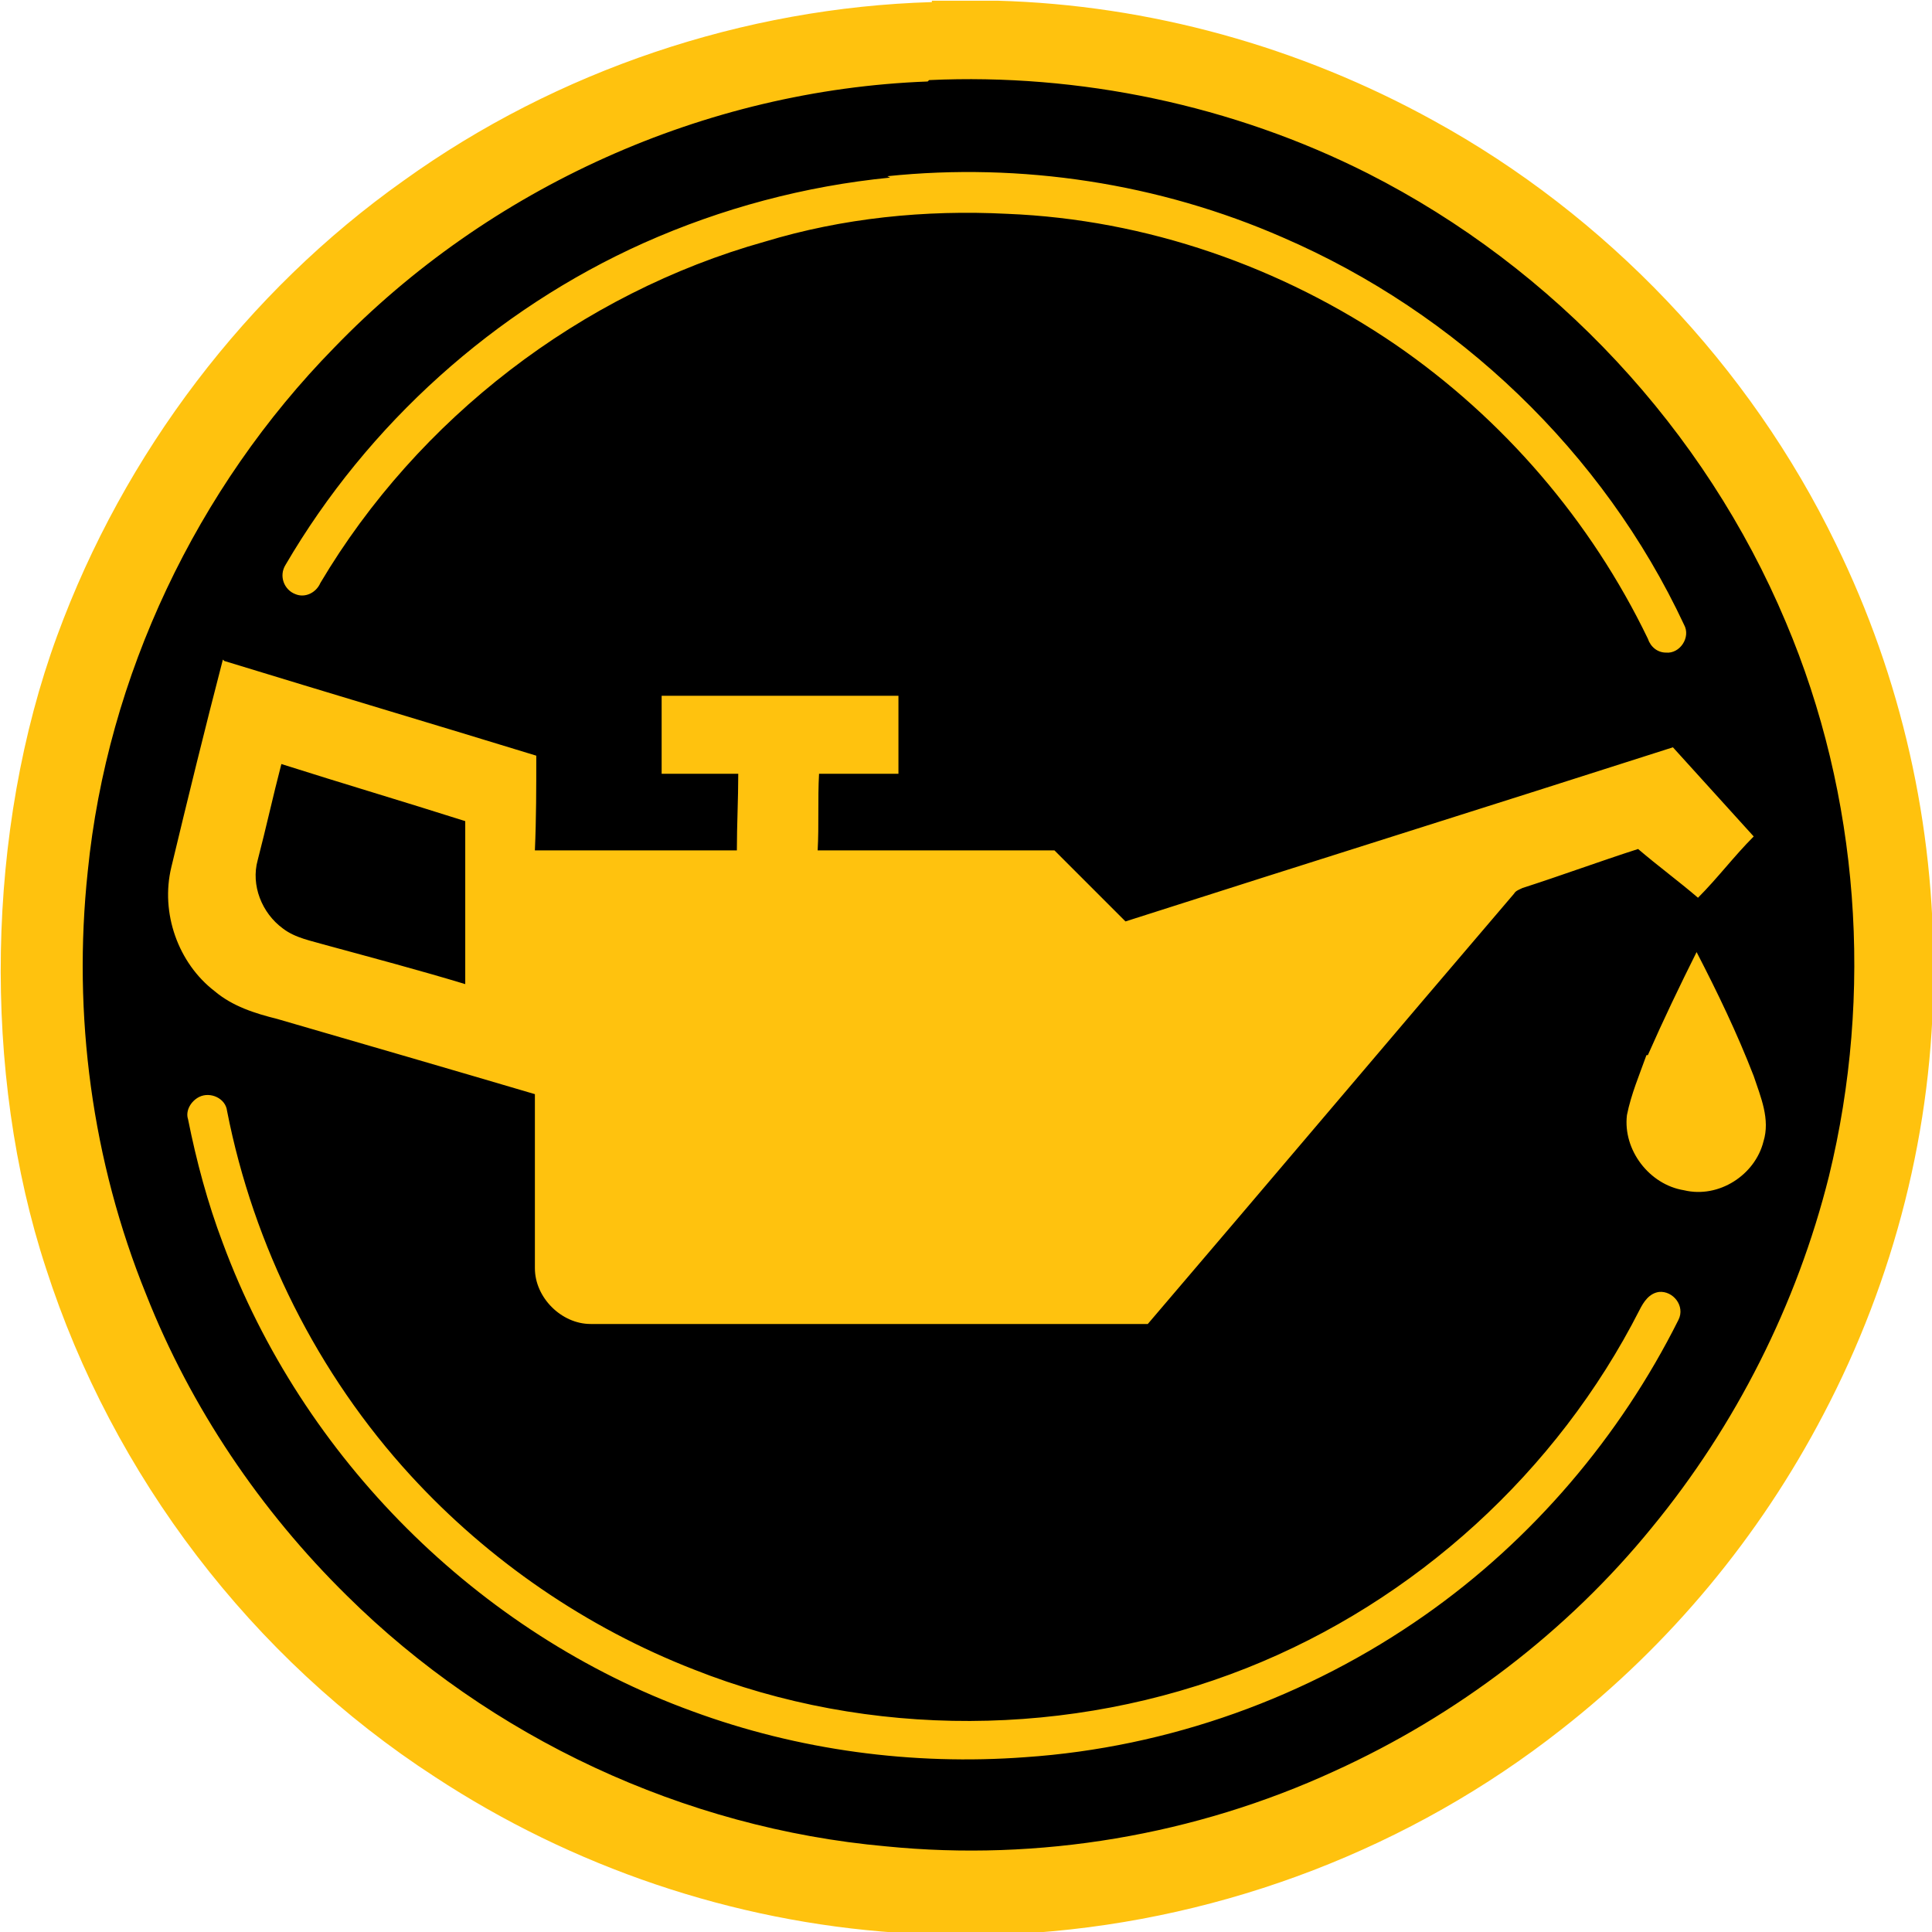
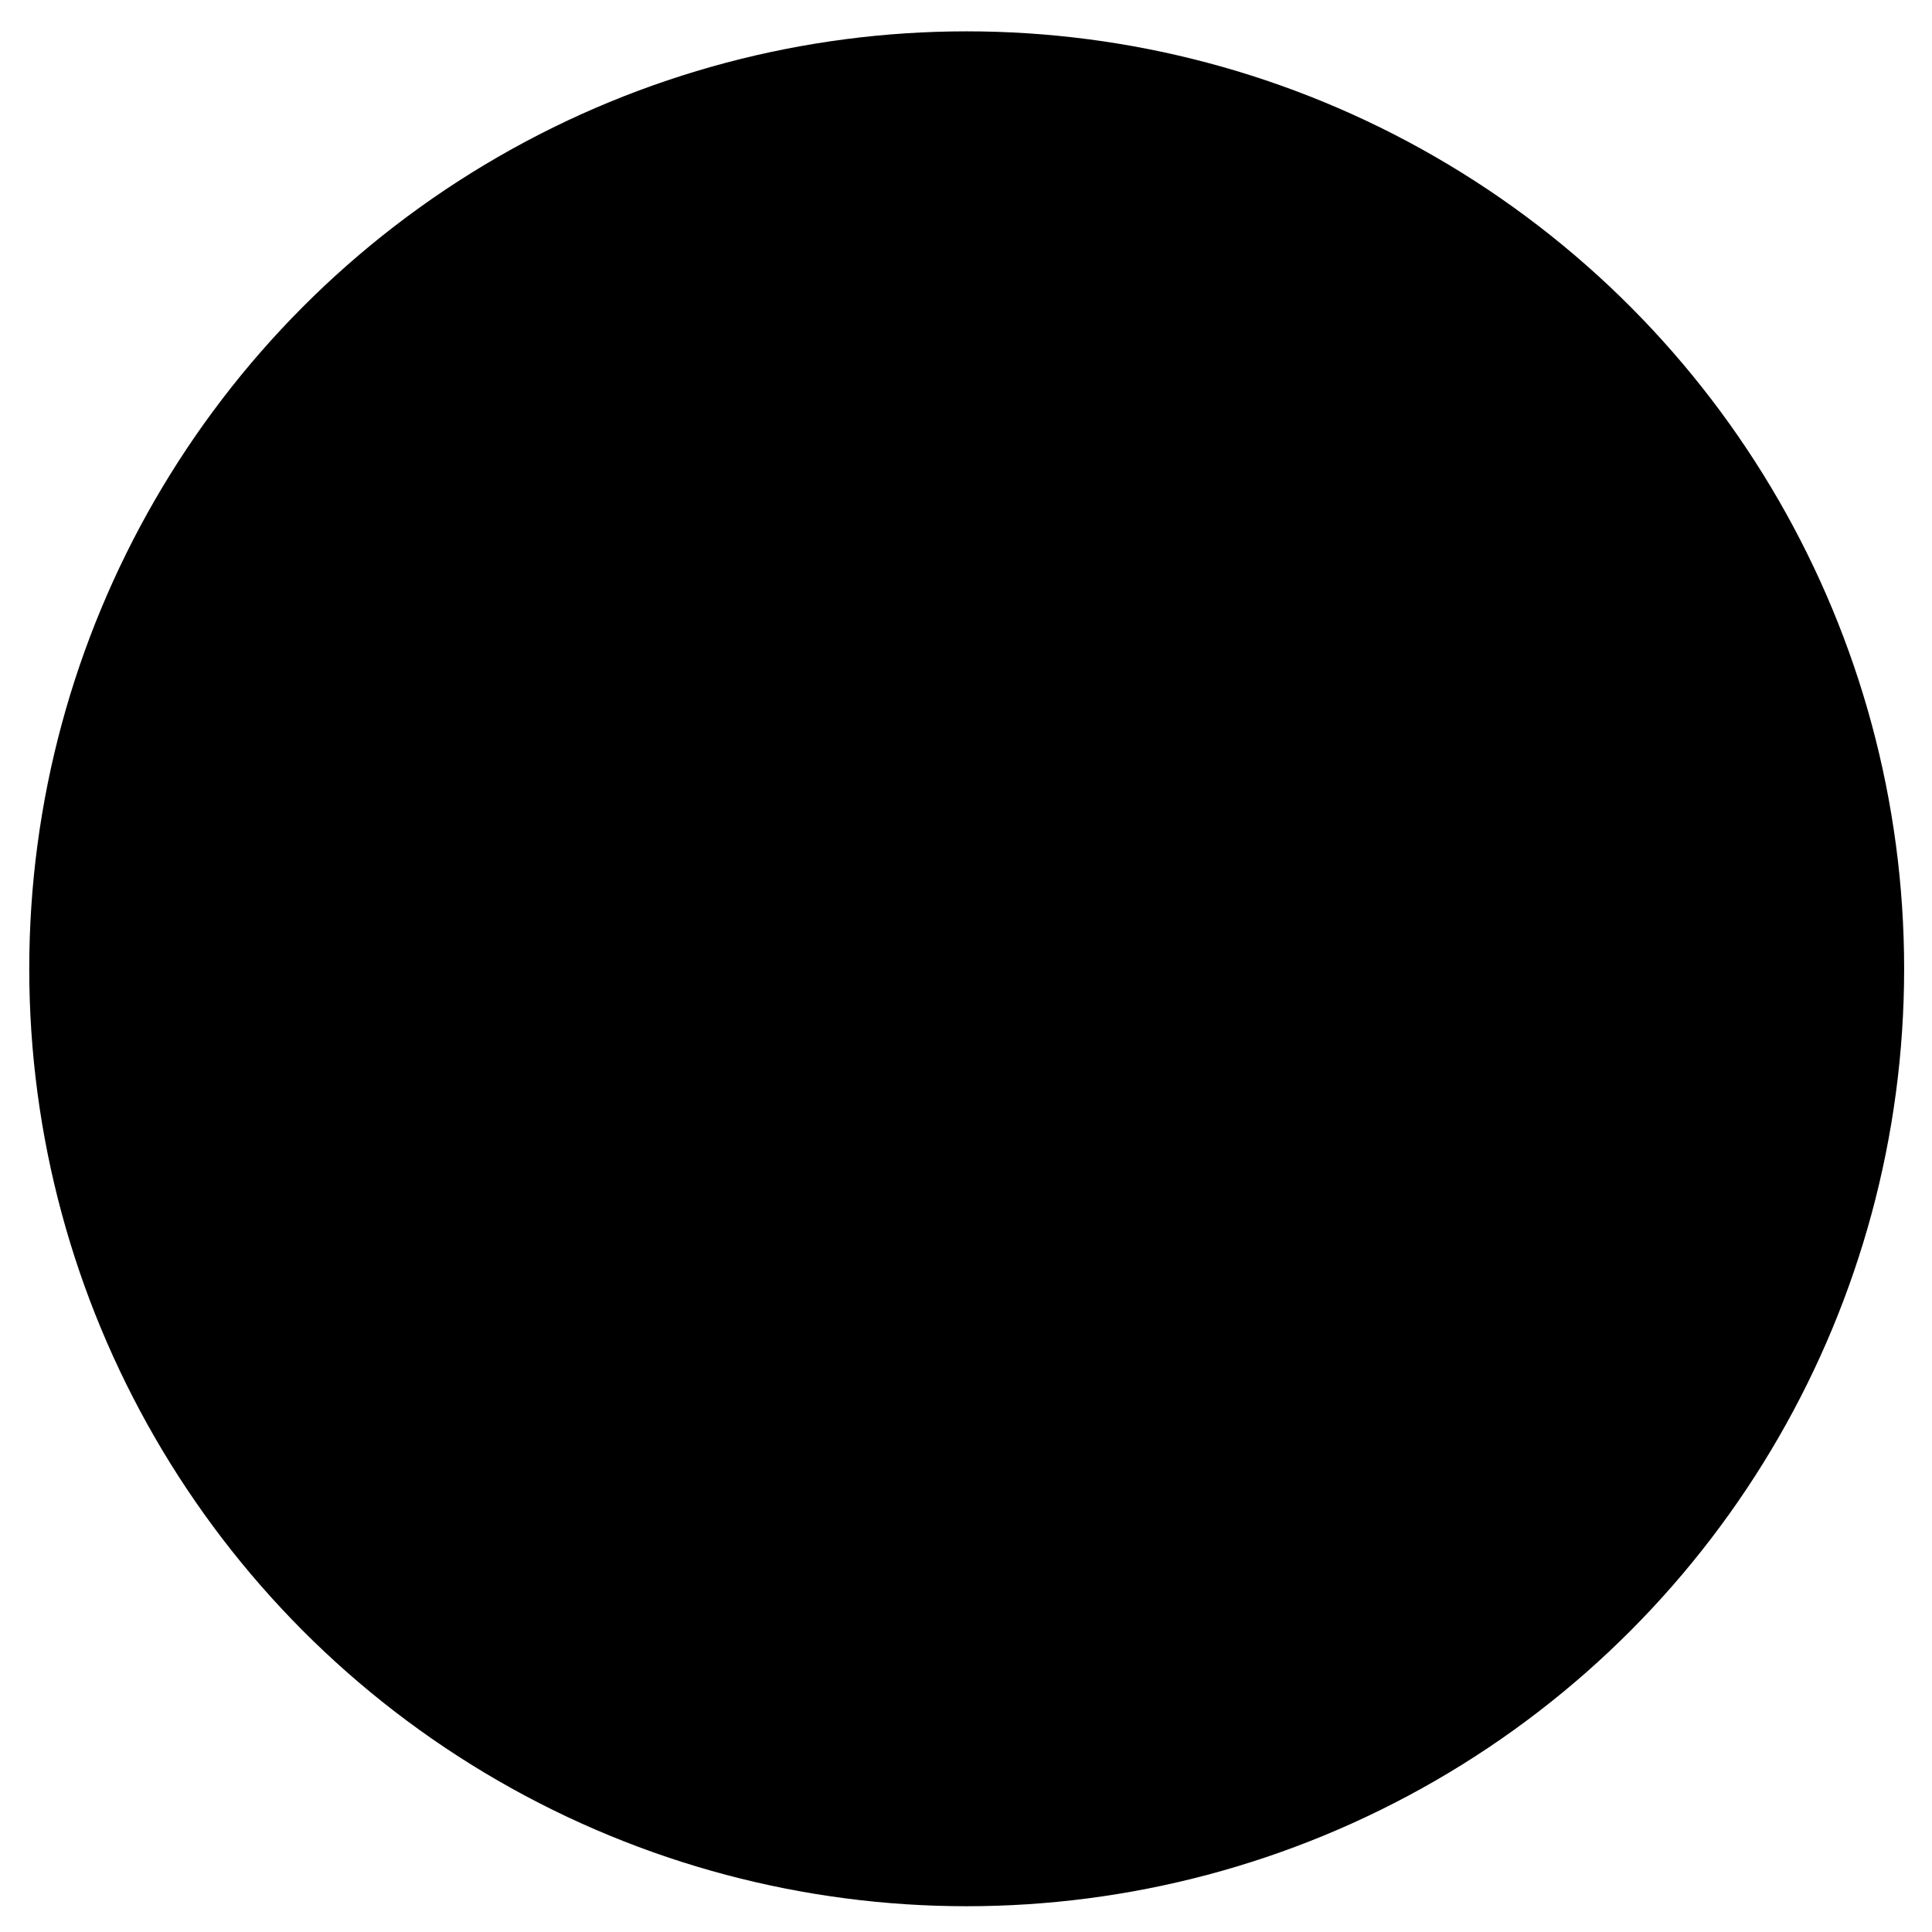
<svg xmlns="http://www.w3.org/2000/svg" xml:space="preserve" width="0.144in" height="0.144in" version="1.0" style="shape-rendering:geometricPrecision; text-rendering:geometricPrecision; image-rendering:optimizeQuality; fill-rule:evenodd; clip-rule:evenodd" viewBox="0 0 13.87 13.86">
  <defs>
    <style type="text/css">
   
    .fil0 {fill:black}
    .fil1 {fill:#FFC20E}
   
  </style>
  </defs>
  <g id="Layer_x0020_1">
    <circle class="fil0" cx="6.94" cy="6.95" r="6.73" />
-     <path class="fil1" d="M6.69 0l0.47 0c1.09,0.03 2.17,0.33 3.13,0.86 1.24,0.68 2.27,1.76 2.89,3.04 0.47,0.96 0.71,2.02 0.7,3.09 -0,1.1 -0.28,2.19 -0.79,3.16 -0.46,0.88 -1.1,1.65 -1.88,2.26 -1.08,0.85 -2.41,1.36 -3.78,1.46l-0.99 0c-1.18,-0.08 -2.33,-0.47 -3.32,-1.12 -1.31,-0.85 -2.31,-2.16 -2.79,-3.65 -0.46,-1.4 -0.43,-3.15 0.08,-4.54 0.48,-1.31 1.36,-2.47 2.49,-3.27 1.1,-0.79 2.44,-1.24 3.79,-1.28l0 0zm-0.03 0.58c-1.6,0.06 -3.15,0.76 -4.26,1.91 -0.99,1.01 -1.63,2.36 -1.77,3.76 -0.11,1.03 0.03,2.08 0.42,3.04 0.32,0.81 0.82,1.55 1.44,2.16 1.03,1.02 2.42,1.67 3.87,1.8 1.1,0.11 2.22,-0.08 3.22,-0.54 0.88,-0.4 1.67,-1 2.28,-1.75 0.6,-0.73 1.04,-1.6 1.27,-2.52 0.32,-1.31 0.22,-2.73 -0.31,-3.98 -0.58,-1.38 -1.66,-2.54 -3,-3.22 -0.97,-0.49 -2.07,-0.72 -3.15,-0.67l0 0zm-0.29 0.68c0.96,-0.1 1.95,0.05 2.84,0.44 1.25,0.54 2.3,1.54 2.88,2.78 0.05,0.09 -0.03,0.21 -0.13,0.2 -0.06,0 -0.11,-0.04 -0.13,-0.1 -0.41,-0.85 -1.04,-1.58 -1.81,-2.11 -0.82,-0.56 -1.79,-0.9 -2.79,-0.94 -0.59,-0.03 -1.18,0.03 -1.74,0.2 -1.32,0.37 -2.49,1.27 -3.19,2.45 -0.03,0.07 -0.11,0.11 -0.18,0.08 -0.08,-0.03 -0.12,-0.13 -0.07,-0.21 0.59,-1.01 1.5,-1.83 2.57,-2.31 0.56,-0.25 1.16,-0.41 1.77,-0.47zm-4.76 3.48c0.75,0.23 1.49,0.45 2.24,0.68 0,0.23 -0,0.45 -0.01,0.68 0.48,0 0.97,-0 1.45,0 0,-0.18 0.01,-0.37 0.01,-0.55 -0.18,-0 -0.37,-0 -0.55,0 -0,-0.19 -0,-0.38 -0,-0.56 0.57,0 1.13,0 1.7,0 0,0.19 0,0.38 0,0.56 -0.19,-0 -0.38,0 -0.57,-0 -0.01,0.18 -0,0.37 -0.01,0.55 0.57,-0 1.13,0 1.7,-0 0.17,0.17 0.34,0.34 0.51,0.51 1.31,-0.42 2.62,-0.83 3.93,-1.25 0.19,0.21 0.39,0.43 0.58,0.64 -0.14,0.14 -0.26,0.3 -0.4,0.44 -0.14,-0.12 -0.29,-0.23 -0.43,-0.35 -0.28,0.09 -0.55,0.19 -0.83,0.28 -0.02,0.01 -0.05,0.02 -0.06,0.04 -0.88,1.03 -1.75,2.06 -2.63,3.09 -1.33,0 -2.67,0 -4,0 -0.21,0 -0.4,-0.19 -0.4,-0.4 -0,-0.42 0,-0.83 0,-1.25 -0.61,-0.18 -1.23,-0.36 -1.85,-0.54 -0.16,-0.04 -0.32,-0.09 -0.45,-0.2 -0.26,-0.2 -0.39,-0.56 -0.31,-0.89 0.12,-0.5 0.24,-0.99 0.37,-1.49l0 0zm0.41 0.74c-0.06,0.23 -0.11,0.46 -0.17,0.69 -0.05,0.18 0.03,0.38 0.18,0.49 0.09,0.07 0.21,0.09 0.31,0.12 0.33,0.09 0.67,0.18 1,0.28 0,-0.39 -0,-0.78 0,-1.17 -0.44,-0.14 -0.88,-0.27 -1.32,-0.41zm9.81 2.09c0.11,-0.25 0.23,-0.5 0.35,-0.74 0.15,0.29 0.29,0.58 0.41,0.89 0.05,0.15 0.12,0.31 0.07,0.47 -0.06,0.24 -0.32,0.41 -0.57,0.35 -0.25,-0.04 -0.44,-0.29 -0.41,-0.54 0.03,-0.15 0.09,-0.29 0.14,-0.43l0 0zm-10.4 0.3c0.08,-0.04 0.19,0.01 0.2,0.1 0.19,0.97 0.65,1.89 1.32,2.62 0.56,0.61 1.26,1.09 2.03,1.39 1.26,0.5 2.71,0.49 3.97,-0.01 1.21,-0.48 2.23,-1.41 2.82,-2.57 0.03,-0.06 0.07,-0.12 0.14,-0.13 0.1,-0.01 0.19,0.1 0.14,0.2 -0.42,0.84 -1.05,1.58 -1.82,2.12 -0.84,0.59 -1.84,0.95 -2.87,1.02 -0.81,0.06 -1.63,-0.05 -2.39,-0.33 -1.54,-0.56 -2.8,-1.82 -3.37,-3.36 -0.11,-0.29 -0.19,-0.59 -0.25,-0.89 -0.02,-0.06 0.02,-0.13 0.08,-0.16z" />
  </g>
</svg>